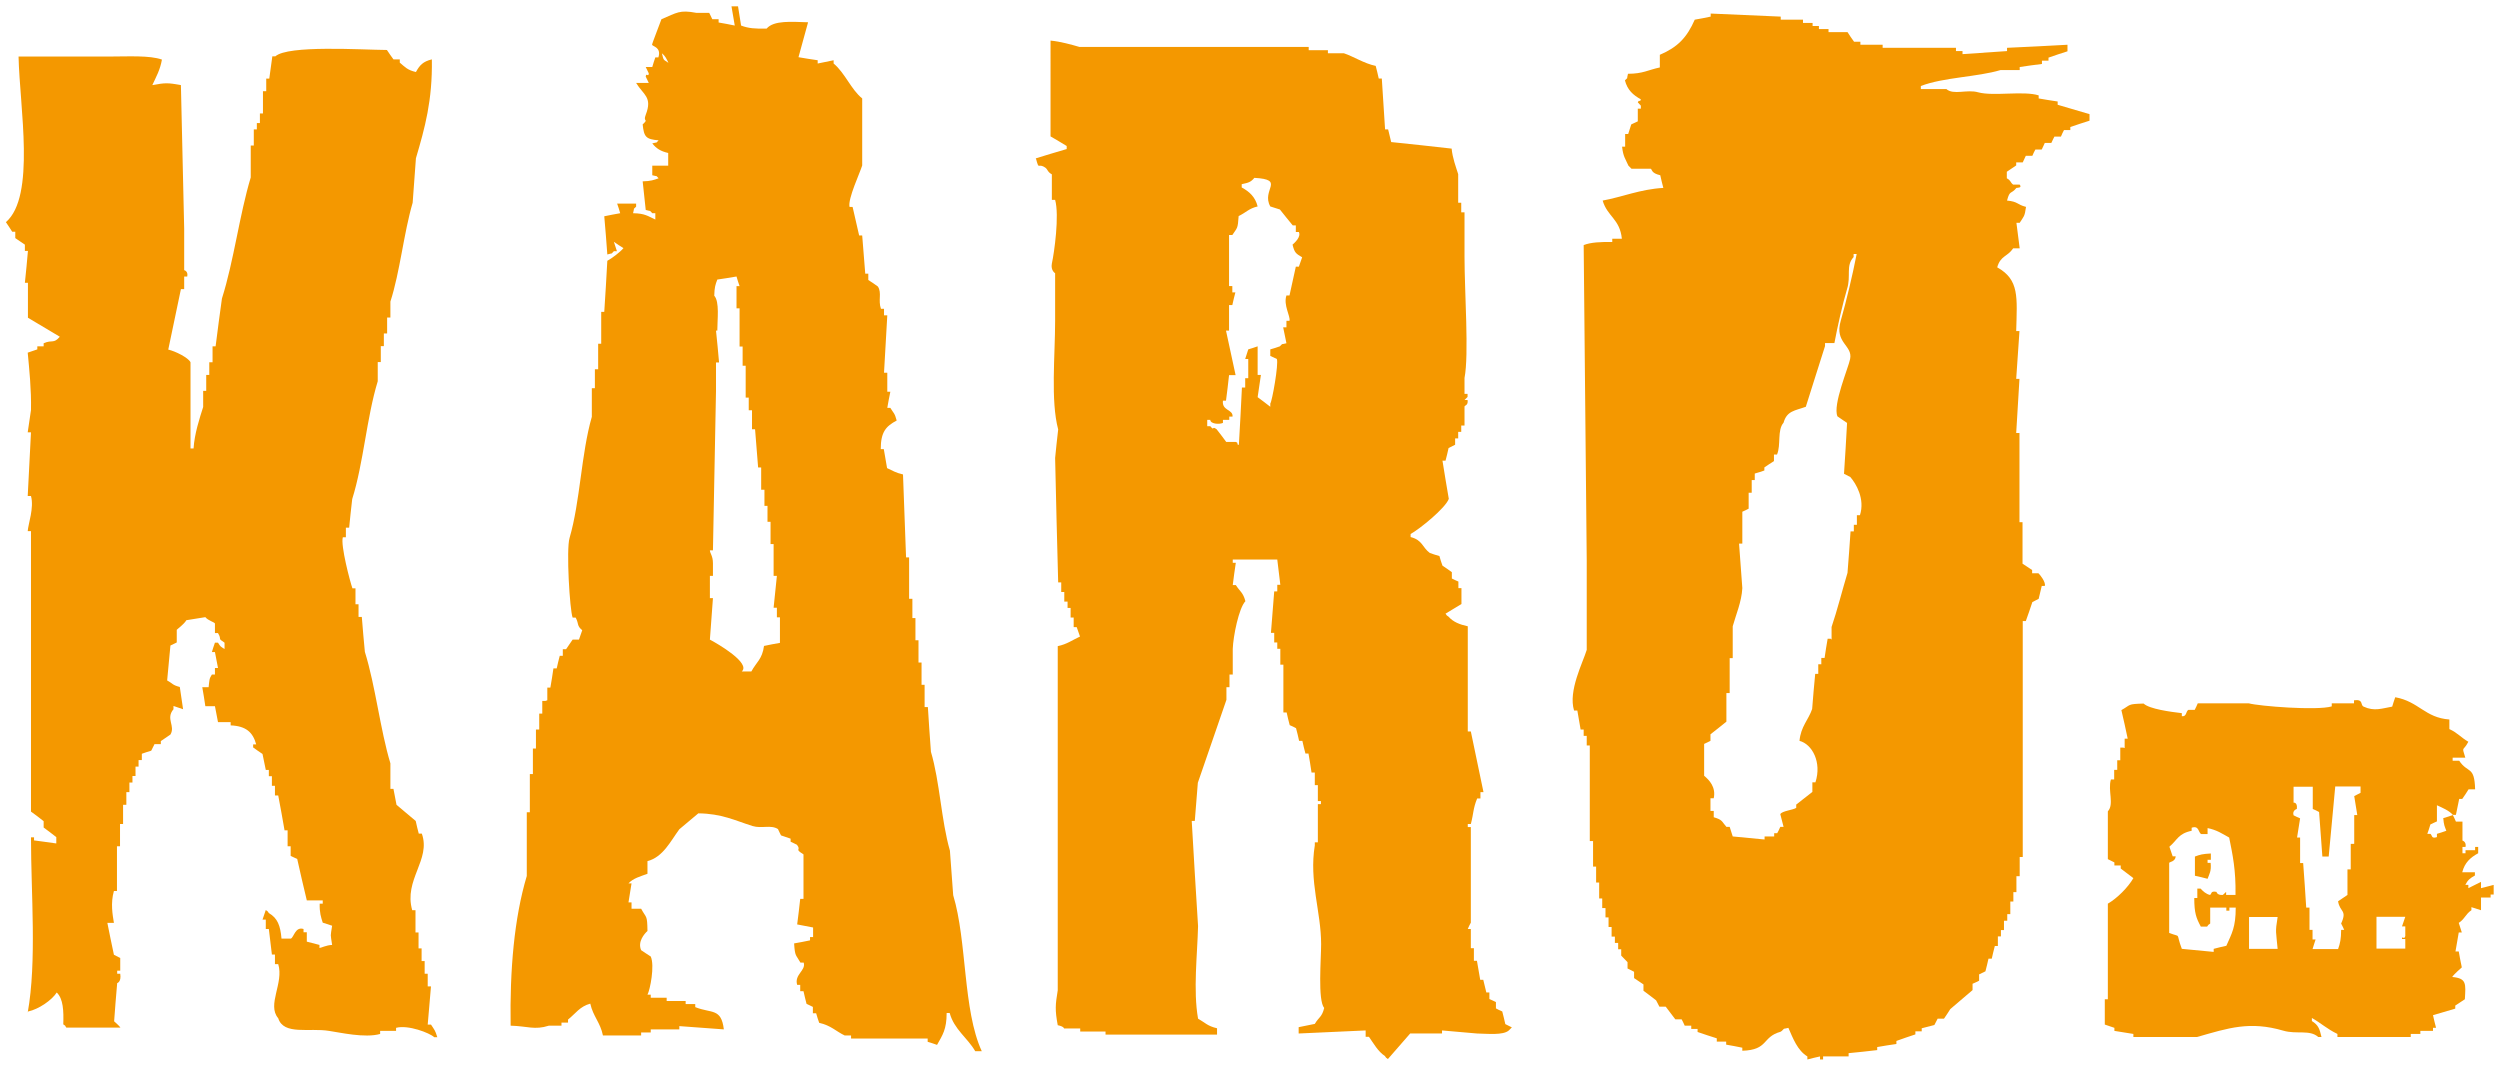
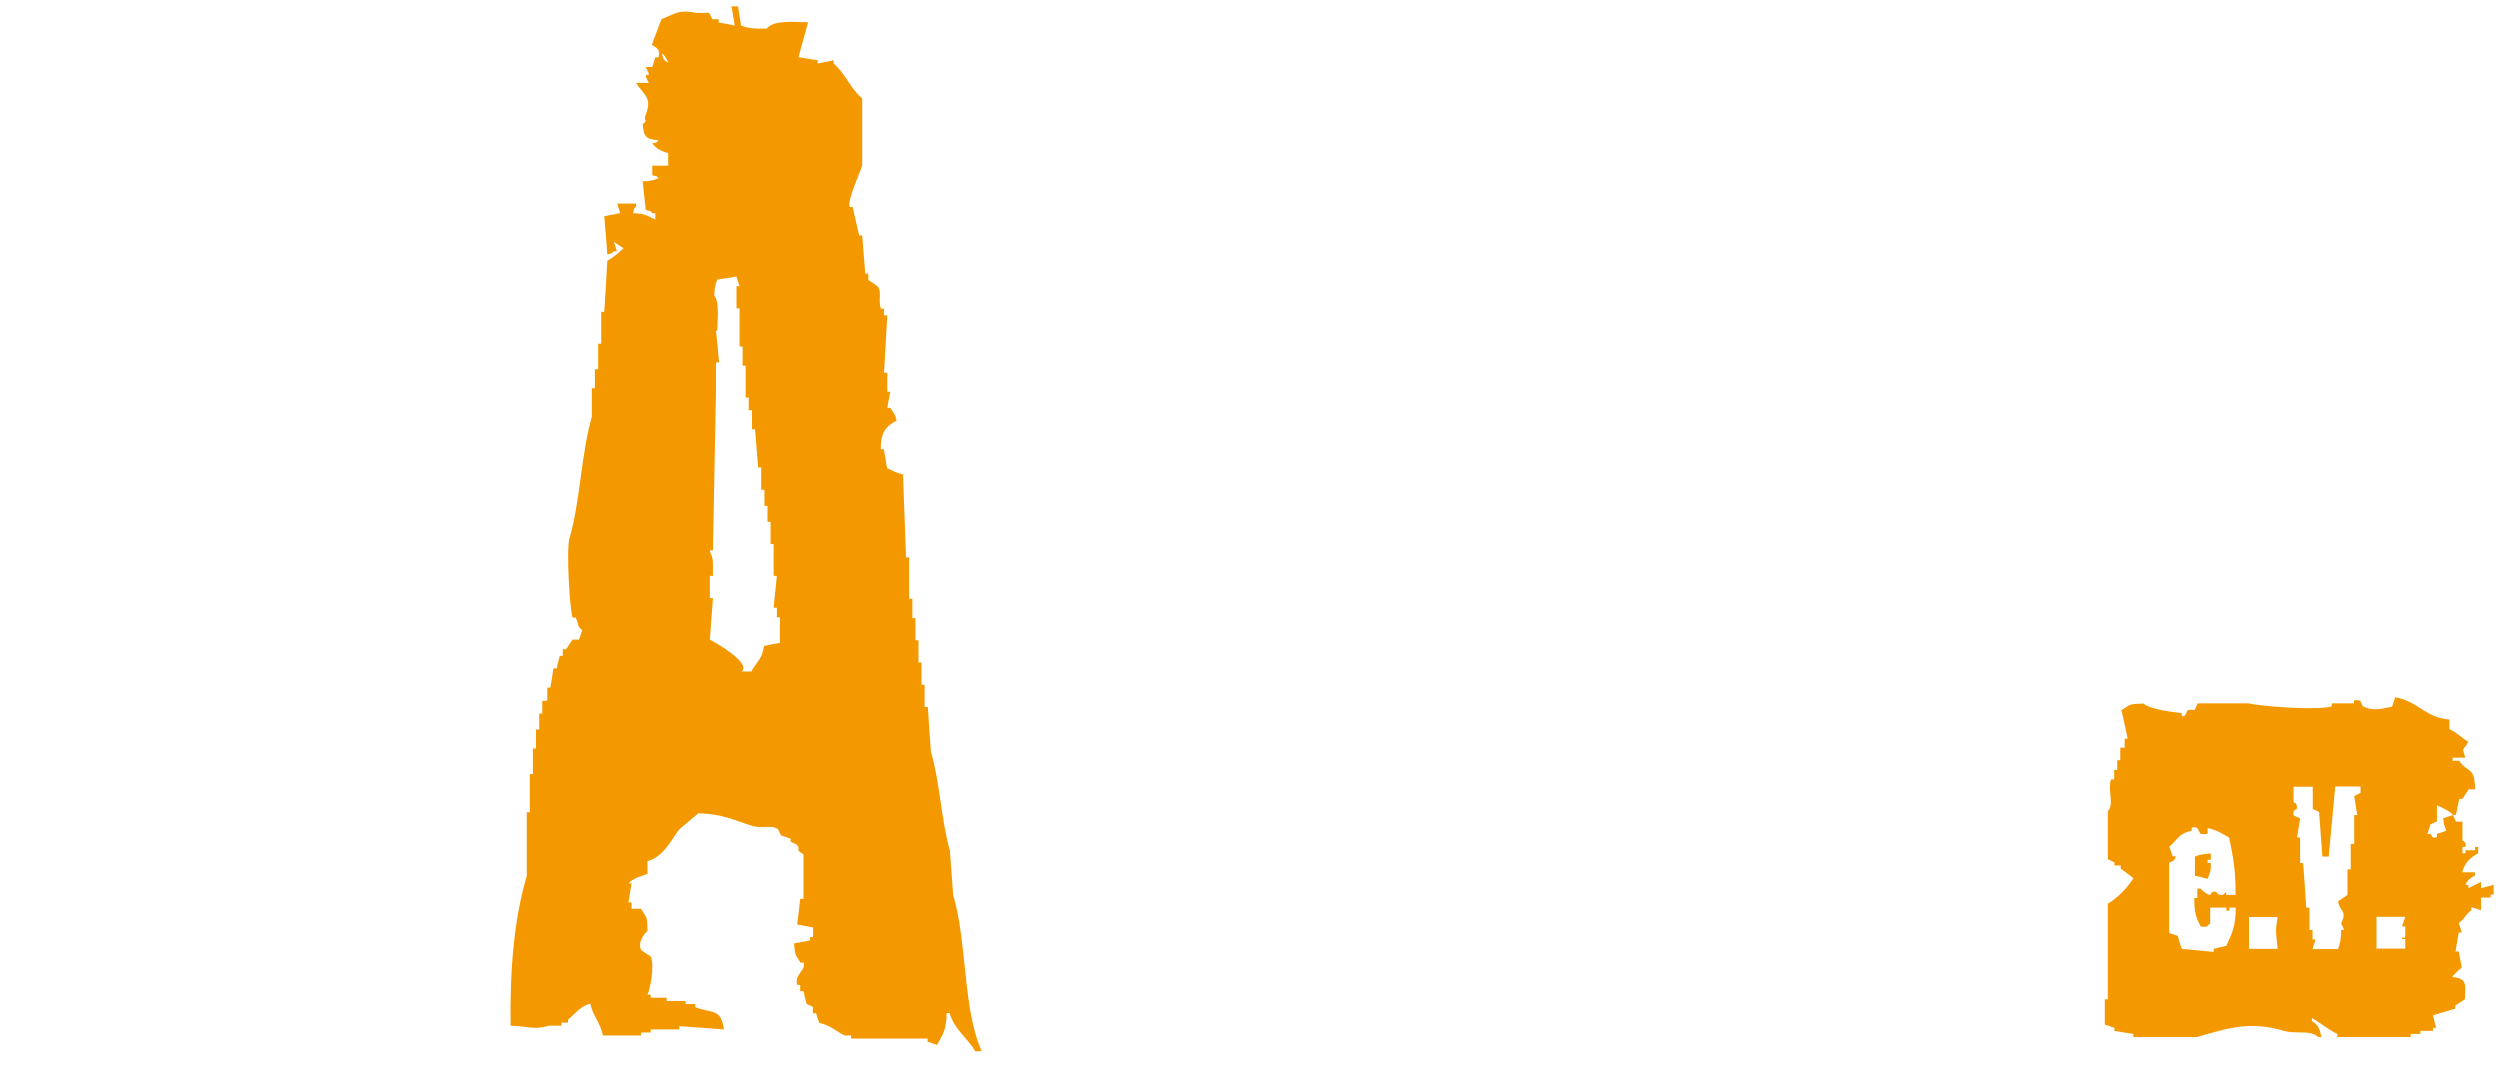
<svg xmlns="http://www.w3.org/2000/svg" id="Ebene_1" data-name="Ebene 1" viewBox="0 0 114.56 48.84">
  <path d="M101.16,39.39v.15h.14c.04.38-.06.51-.14.73-.19-.05-.39-.1-.58-.14v-.88c.24-.09.35-.12.73-.14v.29h-.14Z" fill="#f49800" />
  <path d="M110.07,43.04c-.02-.2.11.06.15-.15v-.44h-.15c.05-.14.1-.29.15-.44h-1.32v1.46h1.32v-.44h-.15ZM107.88,38.66v-1.31h.14c-.05-.29-.09-.58-.14-.87.09-.05.19-.1.29-.15v-.29h-1.16c-.1,1.07-.2,2.14-.3,3.21h-.29c-.05-.68-.1-1.36-.15-2.04-.09-.05-.19-.1-.29-.14v-1.02h-.88v.73s.19-.03.15.29c0,0-.22.06-.15.29.1.05.2.1.3.14-.05.3-.09.58-.14.88h.14v1.17h.14c.05.68.1,1.36.14,2.04h.15v1.02h.14v.44h.14c-.05.14-.09.29-.14.44h1.17c.09-.25.14-.46.14-.88h.14c-.04-.09-.09-.2-.14-.29.29-.63-.06-.51-.14-1.02.14-.09.29-.2.43-.29v-1.17h.15v-1.17h.14ZM104.37,43.48c-.07-.81-.12-.73,0-1.46h-1.31v1.46h1.31ZM101.16,37.93v.29h-.29c-.14-.06-.09-.41-.44-.29v.14c-.62.13-.65.42-1.02.73.05.15.1.29.15.44h.14c-.02.25-.28.25-.3.3v3.21c.59.23.28-.06.58.73.49.05.97.09,1.46.14v-.14c.19-.05.39-.1.58-.14.25-.57.43-.84.43-1.75h-.29v.14h-.14v-.14h-.74v.73c-.16.13-.02-.02-.14.14h-.29c-.21-.39-.3-.62-.3-1.31h.14v-.43h.15c.11.12.25.25.43.29.09-.04.01-.2.3-.14,0,0,.02.16.29.14l.15-.14v.14h.43c.02-1.14-.13-1.83-.29-2.63-.33-.18-.56-.35-1.02-.44ZM97.36,34.28v-.43h.14c-.09-.44-.19-.88-.29-1.31.45-.25.26-.28,1.02-.3.26.25,1.24.38,1.75.44v.14c.23.03.18-.23.3-.29h.29c.05-.1.1-.2.14-.3h2.34c.48.13,3.12.34,3.8.14v-.14h1.02v-.14c.45-.06.28.22.44.29.49.23.85.08,1.31,0,.04-.14.09-.29.14-.43,1.09.2,1.36.94,2.48,1.02v.44c.36.16.55.4.87.58-.25.48-.31.16-.14.73h-.58v.14h.3c.4.6.7.21.73,1.31h-.3c-.09.15-.19.3-.29.44h-.14c-.05.25-.1.48-.15.73h-.14c-.18-.2-.47-.32-.73-.44v.74c-.1.04-.19.09-.3.14-.04.14-.09.29-.14.43h.14c.09.06.03.24.3.15v-.15c.14-.04.29-.09.43-.14-.08-.22-.11-.24-.14-.58.14-.04.3-.09.44-.14.05.1.1.2.14.3h.3v.87s.19.05.14.29h-.14v.29h.14v-.14h.44v-.15h.14v.29c-.35.19-.62.43-.73.87h.58v.15c-.22.12-.33.21-.44.43h.14v.15c.19-.1.39-.19.58-.29v.29c.19-.05.39-.1.58-.15v.44h-.14v.14h-.44v.58c-.15-.05-.29-.09-.44-.14v.14c-.27.18-.31.41-.58.58.04.14.09.29.14.44h-.14c-.05.29-.1.58-.15.87h.15c.04.25.09.48.14.73,0,0-.36.31-.44.44.67.06.62.31.58,1.02-.14.09-.29.19-.44.29v.14c-.34.1-.68.2-1.02.3.04.19.09.39.14.58h-.14v.14h-.58v.14h-.44v.14h-3.36v-.14c-.48-.23-.74-.49-1.17-.73v.14c.29.18.35.34.44.73h-.15c-.39-.35-.99-.11-1.6-.29-1.54-.45-2.52-.12-3.95.29h-2.92v-.14c-.3-.05-.58-.09-.87-.14v-.14c-.15-.05-.3-.1-.44-.15v-1.16h.14v-4.38c.42-.24.93-.75,1.17-1.17-.19-.14-.39-.3-.58-.44v-.14h-.29v-.14c-.1-.05-.19-.1-.3-.15v-2.19c.3-.33-.01-.95.14-1.46h.15v-.44h.14v-.44h.14v-.58h.14Z" fill="#f49800" />
-   <path d="M83.93,29.31v-.58c.25-.73.5-1.72.73-2.48.05-.64.1-1.27.14-1.9h.15v-.3h.14v-.44h.14c.24-.75-.18-1.45-.44-1.75-.09-.05-.19-.1-.29-.15.05-.77.1-1.55.14-2.33-.14-.1-.29-.19-.44-.3-.23-.52.51-2.25.58-2.63.13-.63-.73-.73-.43-1.75.26-.92.53-2.04.73-3.06h-.14v.14c-.37.4-.11.86-.3,1.46-.21.72-.43,1.68-.58,2.48h-.43v.14c-.3.92-.58,1.85-.88,2.78-.49.18-.87.18-1.02.73-.3.34-.11,1.01-.3,1.46h-.14v.3c-.14.09-.3.19-.44.29v.14c-.14.05-.29.1-.44.14v.3h-.14v.58h-.14v.73c-.1.05-.19.1-.29.14v1.46h-.15c.05.68.1,1.36.15,2.04-.03.62-.3,1.24-.44,1.75v1.46h-.14v1.6h-.15v1.31c-.24.19-.48.39-.73.58v.3c-.09.05-.19.09-.29.14v1.46c.23.19.55.52.44,1.03h-.15v.58h.15v.29c.41.12.35.18.58.44h.15c.04.14.09.29.14.44.48.05.97.09,1.46.14v-.14h.44v-.15h.14c.05-.09.1-.19.14-.29h.15c-.05-.2-.1-.39-.15-.58.07-.15.59-.19.73-.29v-.15c.25-.19.49-.39.74-.58v-.44h.14c.3-.92-.15-1.75-.73-1.9.06-.66.41-.96.58-1.46.04-.54.09-1.08.14-1.61h.14v-.44h.14v-.29h.15c.04-.3.09-.58.14-.88h.14ZM81.59,47.28c-.86.24-.54.83-1.75.87v-.14c-.25-.05-.49-.1-.74-.14v-.14h-.43v-.15c-.3-.09-.58-.19-.88-.29v-.14h-.29v-.15h-.3c-.04-.09-.09-.2-.14-.29h-.29c-.15-.2-.3-.39-.44-.58h-.29c-.05-.09-.1-.2-.15-.29-.19-.15-.39-.3-.58-.44v-.29c-.14-.09-.29-.2-.43-.29v-.29c-.1-.05-.19-.1-.3-.15v-.29l-.29-.3v-.29h-.14v-.29h-.15v-.29h-.15v-.44h-.14v-.44h-.14v-.43h-.15v-.44h-.14v-.73h-.14v-.73h-.14v-1.17h-.15v-4.38h-.14v-.44h-.14v-.29h-.14c-.05-.3-.1-.58-.15-.87h-.15c-.28-.9.41-2.21.58-2.78v-4.09c-.05-4.82-.09-9.64-.14-14.46.33-.13.79-.15,1.31-.14v-.15h.44c-.09-.91-.67-1.02-.88-1.75.89-.16,1.72-.52,2.78-.58-.05-.19-.1-.39-.14-.58-.43-.1-.36-.26-.44-.3h-.88l-.14-.14c-.14-.32-.24-.41-.29-.87h.14v-.58h.14c.05-.15.1-.3.14-.44.1-.05.19-.09.3-.14v-.58h.14v-.14l-.14-.15c.09-.18.08.05.14-.14-.35-.19-.62-.43-.73-.87.17-.17.06,0,.14-.3.69,0,.93-.18,1.46-.29v-.58c.82-.35,1.24-.79,1.6-1.61.25-.04.49-.09.73-.14v-.14c1.08.05,2.14.09,3.21.14v.14h1.02v.15h.44v.14h.29v.14h.44v.14h.87c.1.15.19.3.3.44h.29v.14h1.02v.14h3.36v.15h.3v.14c.68-.05,1.36-.09,2.04-.14v-.15c.92-.04,1.85-.09,2.77-.14v.3c-.29.09-.58.19-.87.29v.14h-.3v.15c-.34.04-.68.09-1.02.14v.14h-.88c-1.07.32-2.61.33-3.65.73v.14h1.17c.33.29.95,0,1.46.15.7.19,2.08-.08,2.77.14v.14c.29.05.58.1.87.14v.15c.49.14.97.29,1.46.43v.3c-.3.09-.58.19-.88.29v.14h-.29c-.05.1-.1.19-.14.3h-.3c-.05.09-.09.19-.14.29h-.3c-.04.1-.09.19-.14.3h-.29c-.05.09-.1.19-.14.29h-.3c-.05.1-.09.19-.14.3h-.3v.14c-.14.1-.29.19-.43.29v.3c.19.1.15.18.29.29h.3c.13.16-.12.14-.15.15-.25.31-.3.08-.43.58.52.05.44.18.87.29-.06.46-.11.44-.29.73h-.15c.05.39.1.78.15,1.17h-.3c-.26.39-.58.33-.73.87,1.02.57.91,1.36.87,2.92h.15c-.05.73-.1,1.46-.15,2.19h.15c-.05.82-.1,1.65-.15,2.48h.15v4.09h.14v1.9c.14.09.29.19.44.29v.15h.29c.06.05.35.41.29.58h-.14c-.05.2-.09.39-.14.59-.1.05-.19.1-.29.15-.1.29-.19.58-.3.87h-.14v10.81h-.14v.88h-.15v.73h-.14v.43h-.14v.58h-.14v.3h-.15v.43h-.14v.29h-.14v.44h-.14c-.05.2-.1.39-.14.58h-.15c-.04.19-.09.38-.14.58-.09.04-.19.09-.29.14v.29c-.1.05-.2.1-.3.14v.29c-.34.29-.68.58-1.02.87-.09.14-.19.3-.29.44h-.29c-.05.09-.1.19-.15.29-.19.05-.39.1-.58.15v.14h-.29v.14c-.29.09-.58.2-.87.3v.14c-.3.04-.58.09-.88.14v.14c-.43.05-.87.1-1.31.14v.15h-1.17v.14h-.14v-.14c-.19.04-.39.09-.58.14v-.14c-.45-.27-.66-.83-.87-1.31-.3.08-.13-.02-.3.14Z" fill="#f49800" />
-   <path d="M56.33,19.09v.15h-.29v.14c-.19.08-.58.04-.58-.14h-.14v.29h.14c.21.25.05-.04.29.14.15.19.3.39.44.58h.44c.19.09-.04.07.14.14.05-.87.1-1.75.14-2.63h.15v-.43h.14v-.88h-.14c.04-.14.09-.29.14-.44.14-.04.29-.09.43-.14v1.31h.15c-.05.34-.1.69-.15,1.02.19.14.39.29.58.44v-.15c.08-.08.39-1.82.3-2.04-.1-.05-.19-.09-.3-.14v-.3c.15-.04.3-.09.44-.14.17-.16,0-.06.3-.14-.05-.25-.1-.48-.15-.73h.15v-.3h.14c.05-.21-.29-.72-.14-1.16h.14c.09-.44.2-.88.29-1.32h.14c.05-.14.1-.29.15-.43-.29-.17-.35-.21-.44-.58.09-.08.4-.35.29-.58h-.14v-.3h-.14c-.2-.24-.39-.48-.59-.73-.14-.04-.29-.09-.44-.14-.43-.77.72-1.23-.73-1.31-.17.2-.26.22-.58.29v.15c.35.19.62.43.73.87-.4.09-.53.28-.87.44-.04.6-.06.52-.29.87h-.15v2.34h.15v.29h.14c-.05.19-.1.39-.14.58h-.15v1.17h-.14c.14.68.3,1.36.44,2.04h-.3c-.04.39-.09.78-.14,1.17h-.14c-.06.47.47.39.44.73h-.15ZM47.42,7.27c.49-.15.97-.3,1.46-.44v-.14c-.25-.15-.49-.3-.74-.44V1.86c.44.04.98.19,1.32.29h10.51v.15h.88v.14h.73c.45.15.93.47,1.46.58.05.19.1.39.14.58h.14c.05.78.1,1.56.15,2.33h.14c.05.19.09.39.14.58.92.1,1.85.19,2.77.3.04.43.2.85.3,1.17v1.31h.14v.44h.15v2.04c0,1.61.21,4.48,0,5.55v.73h.14v.14l-.14.14h.14c.04.25-.13.24-.14.3v.87h-.15v.29h-.14v.3h-.14v.29c-.1.05-.19.1-.3.15-.04.19-.09.39-.14.58h-.14c.09.58.19,1.16.29,1.75-.15.42-1.33,1.38-1.75,1.61v.14c.55.14.53.47.88.73.14.05.29.1.44.14.04.15.09.3.14.44.14.1.29.19.43.3v.29c.1.05.2.1.3.14v.3h.14v.73c-.24.14-.48.29-.73.44.13.16-.02.02.14.14.21.24.51.36.88.44v4.82h.14c.19.92.39,1.85.58,2.78h-.14v.29h-.15c-.19.46-.16.68-.29,1.17h-.14v.14h.14v4.38c-.05.09-.1.19-.14.29h.14v.88h.14v.58h.14c.05.29.1.58.15.87h.14c.05.19.09.39.14.58h.14v.3c.1.04.19.09.3.14v.29c.09.05.19.1.29.14.05.2.1.39.14.58.1.05.19.1.3.15l-.14.14c-.26.23-.97.15-1.46.14-.53-.05-1.07-.09-1.6-.14v.14h-1.46c-.34.39-.68.78-1.02,1.17-.16-.13-.02.02-.14-.14-.31-.2-.52-.58-.73-.88h-.15v-.29c-1.02.05-2.04.09-3.07.14v-.29c.25-.05.49-.1.74-.15.18-.31.33-.31.43-.73-.3-.35-.14-2.24-.14-2.92,0-1.5-.56-2.88-.29-4.53v-.14h.14v-1.75h.14v-.14h-.14v-.73h-.14v-.58h-.15c-.04-.29-.09-.58-.14-.87h-.14c-.05-.19-.1-.39-.14-.58h-.15c-.04-.2-.09-.39-.14-.58-.09-.05-.19-.1-.29-.14-.05-.19-.1-.39-.14-.58h-.15v-2.19h-.14v-.73h-.14v-.29h-.14v-.44h-.15c.05-.64.1-1.26.15-1.9h.14v-.3h.14c-.05-.38-.09-.77-.14-1.16h-2.04v.15h.14c-.05.34-.1.68-.14,1.02h.14c.19.3.33.33.44.74-.3.31-.56,1.6-.58,2.19v1.17h-.15v.58h-.14v.58c-.43,1.26-.87,2.53-1.31,3.8-.05.58-.09,1.17-.14,1.75h-.14c.09,1.6.19,3.21.29,4.82-.03,1.29-.23,2.94,0,4.24.32.18.43.34.87.44v.29h-5.11v-.14h-1.16v-.14h-.74s0-.09-.29-.15c-.13-.7-.11-.93,0-1.6v-15.77c.43-.09.67-.28,1.02-.44-.05-.14-.1-.29-.15-.43h-.14v-.44h-.14v-.44h-.14v-.29h-.15v-.44h-.14v-.44h-.14c-.05-1.9-.1-3.8-.14-5.7.04-.43.09-.87.14-1.31-.35-1.31-.14-3.39-.14-4.97v-2.19s-.21-.12-.15-.44c.11-.5.35-2.21.15-2.92h-.15v-1.17c-.2-.11-.18-.21-.29-.3-.37-.26-.28.16-.44-.43Z" fill="#f49800" />
  <path d="M30.33,2.44c.09.35.05.27.3.44-.09-.19-.14-.31-.3-.44ZM32.81,15.15c.05.48.1.97.14,1.46h-.14v1.31c-.05,2.44-.09,4.87-.14,7.3h-.14c0,.13.14.25.14.59v.58h-.14v1.02h.14c-.05.63-.09,1.27-.14,1.9.36.19,1.89,1.08,1.46,1.46h.44c.23-.43.5-.56.58-1.17.24-.05.48-.1.73-.14v-1.17h-.14v-.44h-.15c.05-.48.1-.97.15-1.46h-.15v-1.46h-.14v-1.02h-.14v-.73h-.14v-.74h-.15v-1.02h-.14c-.05-.58-.09-1.17-.14-1.75h-.14v-.87h-.15v-.58h-.14v-1.46h-.14v-.88h-.14v-1.75h-.14v-1.02h.14c-.05-.14-.1-.3-.14-.44-.3.05-.58.1-.88.14-.09.24-.13.35-.14.74.25.28.14,1.09.14,1.6ZM25.08,32.09v-.58h.14c.05-.3.1-.58.14-.88h.15c.04-.19.09-.38.14-.58h.14v-.3h.15c.1-.14.19-.29.3-.44h.29c.05-.14.1-.29.15-.43-.26-.22-.14-.27-.3-.58h-.14c-.13-.33-.3-3.12-.14-3.65.49-1.68.53-3.85,1.02-5.55v-1.31h.14v-.87h.15v-1.17h.14v-1.46h.14c.05-.78.1-1.56.14-2.34.21-.11.59-.4.74-.58-.15-.09-.3-.19-.44-.29.05.14.09.29.14.43h-.14c-.17.17,0,.06-.3.15-.04-.58-.09-1.17-.14-1.75.25-.05.49-.1.73-.14-.04-.15-.09-.3-.14-.44h.87v.14c-.16.16-.06,0-.14.3.55.01.67.13,1.02.29v-.29h-.14c-.17-.17,0-.06-.3-.15-.05-.43-.09-.87-.14-1.31.38-.01.5-.06.73-.14-.16-.16,0-.06-.29-.14v-.44h.73v-.58c-.35-.08-.55-.21-.73-.44.29-.08.13.02.29-.14-.58-.05-.67-.15-.73-.73.3-.28,0-.08.14-.44.32-.82-.11-.91-.44-1.46h.58c-.04-.09-.09-.19-.14-.29.02-.21.13.06.14-.15-.04-.09-.09-.19-.14-.29h.3c.04-.14.09-.3.14-.44h.14c.15-.47-.27-.5-.29-.58,0-.06.38-1.02.43-1.17.72-.3.82-.44,1.61-.29h.58c.05.09.09.19.14.29h.29v.15c.25.04.49.09.74.14-.05-.3-.1-.58-.15-.88h.3c.05.3.09.58.14.88.34.13.64.15,1.17.14.33-.39,1.16-.31,1.9-.29-.14.53-.3,1.07-.44,1.6.3.05.58.1.88.14v.15c.24-.05.48-.1.73-.15v.15c.52.43.8,1.19,1.31,1.6v3.07c-.09.31-.67,1.54-.58,1.9h.14c.1.44.2.87.3,1.31h.14c.05.58.09,1.17.14,1.75h.14v.29c.15.1.3.19.44.3.19.3,0,.62.14,1.02h.14v.3h.15c-.05.87-.1,1.75-.15,2.63h.15v.87h.14c-.05.25-.1.49-.14.74h.14c.15.25.2.23.29.58-.49.26-.73.52-.73,1.31h.14c.05.29.1.58.15.87.27.12.38.21.73.29.05,1.27.09,2.53.14,3.8h.14v1.9h.15v.88h.14v1.02h.14v1.02h.14v1.02h.14v1.02h.15c.04.69.09,1.36.14,2.05.41,1.38.47,3.14.87,4.53.05.68.1,1.36.15,2.04.64,2.12.44,5.26,1.31,7.15h-.3c-.35-.61-.97-1-1.17-1.75h-.14c0,.76-.19,1.01-.44,1.46-.14-.05-.29-.1-.43-.14v-.15h-3.51v-.14h-.29c-.4-.19-.63-.46-1.17-.58-.05-.14-.1-.29-.14-.44h-.15v-.29c-.09-.05-.19-.09-.29-.14-.05-.2-.1-.39-.14-.58h-.15v-.29h-.14c-.14-.48.41-.65.3-1.02h-.15c-.21-.38-.25-.26-.29-.88.25-.04.48-.09.73-.14v-.15h.14v-.44c-.24-.05-.48-.09-.73-.14.05-.39.1-.78.14-1.17h.15v-2.04c-.45-.28-.08-.16-.3-.44-.09-.05-.19-.09-.29-.14v-.14c-.14-.05-.3-.1-.44-.15-.05-.09-.09-.19-.14-.29-.33-.21-.74-.01-1.17-.14-.79-.25-1.41-.57-2.48-.58-.29.25-.58.48-.87.73-.4.54-.74,1.27-1.46,1.46v.58c-.3.11-.67.21-.87.44h.14c-.05.29-.09.58-.14.87h.14v.29h.44c.24.45.28.26.29,1.02-.14.13-.46.49-.29.88.14.09.29.2.44.29.19.42-.03,1.53-.15,1.75h.15v.14h.73v.15h.87v.14h.44v.14c.75.3,1.19.03,1.31,1.02-.68-.05-1.36-.1-2.04-.15v.15h-1.31v.14h-.44v.14h-1.75c-.12-.6-.45-.87-.58-1.46-.48.13-.67.45-1.02.73v.14h-.3v.14h-.58c-.65.21-.98.02-1.75,0-.04-2.54.16-4.92.74-6.86v-2.92h.14v-1.75h.14v-1.17h.14v-.87h.15v-.73h.14v-.58h.14Z" fill="#f49800" />
-   <path d="M1.27,46.4c.42-2.33.15-5.44.15-8.03h.14v.14c.34.05.68.09,1.02.14v-.29c-.19-.15-.39-.3-.58-.44v-.29c-.19-.15-.38-.3-.58-.44v-12.85h-.15c.02-.33.3-1.07.15-1.61h-.15c.05-.97.1-1.95.15-2.92h-.15c.05-.34.1-.68.15-1.02.02-.94-.08-1.88-.15-2.63.15-.05.3-.1.44-.15v-.14h.29v-.14c.4-.18.45.04.74-.3-.49-.29-.97-.58-1.46-.87v-1.6h-.14c.05-.49.1-.97.14-1.46h-.14v-.29c-.14-.1-.29-.19-.44-.3v-.29h-.14c-.09-.14-.19-.3-.29-.44,1.37-1.18.63-5.26.58-7.59h4.23c.79,0,1.78-.06,2.34.14-.08.47-.27.8-.44,1.17.59-.11.72-.11,1.31,0,.05,2.19.1,4.38.15,6.58v1.9s.19.04.14.29h-.14v.58h-.15c-.19.92-.39,1.85-.58,2.77.32.07.92.37,1.02.58v3.95h.14c.04-.66.27-1.37.44-1.9v-.74h.14v-.73h.14v-.58h.15v-.73h.14c.09-.73.19-1.46.29-2.19.55-1.74.8-3.82,1.32-5.55v-1.46h.14v-.74h.14v-.29h.14v-.44h.14v-1.02h.15v-.58h.14c.05-.34.09-.68.14-1.02h.14c.58-.52,3.92-.3,5.11-.29.1.14.19.29.3.43h.29v.15c.25.21.35.34.74.43.17-.31.32-.48.73-.58.03,1.89-.32,3.14-.73,4.53-.05.68-.1,1.36-.15,2.04-.41,1.4-.58,3.17-1.02,4.53v.73h-.15v.73h-.15v.58h-.14v.73h-.14v.88c-.51,1.67-.65,3.74-1.17,5.4-.05.44-.1.88-.14,1.31h-.15v.44h-.14c-.11.36.33,2.03.44,2.34h.14v.73h.14v.58h.15c.04.53.09,1.07.14,1.6.49,1.58.7,3.55,1.17,5.11v1.17h.14c.05.25.09.49.14.73.3.25.58.49.88.74.04.19.09.39.14.58h.14c.43,1.2-.84,2.11-.44,3.51h.15v1.02h.14v.73h.14v.58h.14v.58h.14v.58h.15c-.05.58-.1,1.16-.15,1.75h.15c.16.25.19.25.29.58h-.14c-.21-.2-1.21-.58-1.75-.43v.14h-.73v.14c-.7.2-1.85-.07-2.34-.14-.91-.15-2.08.21-2.33-.58-.53-.62.27-1.61,0-2.48h-.15v-.44h-.14c-.05-.39-.09-.78-.14-1.17h-.14v-.43h-.15c.05-.15.1-.3.15-.44.16.13.02-.02.14.14.4.23.53.58.58,1.17h.43c.14-.06.2-.56.58-.44v.15h.15v.43c.19.05.39.1.58.15v.14c.07,0,.31-.13.58-.14-.08-.55-.08-.34,0-.88-.14-.05-.29-.09-.43-.14-.08-.25-.15-.46-.14-.87h.14v-.15h-.73c-.15-.63-.3-1.26-.44-1.9-.1-.04-.19-.09-.3-.14v-.44h-.14v-.73h-.14c-.09-.53-.19-1.07-.29-1.6h-.15v-.44h-.14v-.44h-.14v-.29h-.14c-.05-.25-.1-.49-.15-.73-.14-.1-.29-.19-.43-.3v-.14h.14c-.15-.55-.46-.84-1.17-.87v-.15h-.58c-.05-.24-.09-.48-.14-.73h-.44c-.04-.29-.09-.58-.14-.87h.29c.04-.33.02-.38.15-.58h.14v-.3h.14c-.05-.24-.09-.48-.14-.73h-.14c.04-.14.09-.29.14-.43h.14c.12.19.11.17.3.29v-.29c-.35-.23-.1-.1-.3-.44h-.14v-.44c-.04-.07-.31-.13-.44-.29-.29.05-.58.09-.87.14-.1.18-.42.41-.44.44v.58c-.09.04-.19.09-.29.14-.05.53-.1,1.07-.15,1.6.26.14.23.21.58.3.05.34.1.68.15,1.02-.15-.05-.3-.1-.44-.15v.15c-.37.44.1.76-.14,1.16-.15.1-.3.2-.44.3v.14h-.29c-.05.1-.1.19-.15.3-.14.04-.29.09-.43.14v.29h-.15v.3h-.14v.43h-.14v.3h-.14v.44h-.14v.58h-.15v.88h-.14v1.02h-.14v2.05h-.14c-.16.56-.06,1.09,0,1.46h-.3c.1.48.19.97.3,1.46.09.05.19.1.29.15v.58h-.14v.14h.14c.06.38-.14.43-.14.43-.05.58-.1,1.17-.14,1.75,0,0,.26.23.29.29h-2.48c-.12-.17.02-.03-.14-.15.02-.62,0-1.17-.3-1.46-.22.35-.83.77-1.31.87Z" fill="#f49800" />
</svg>